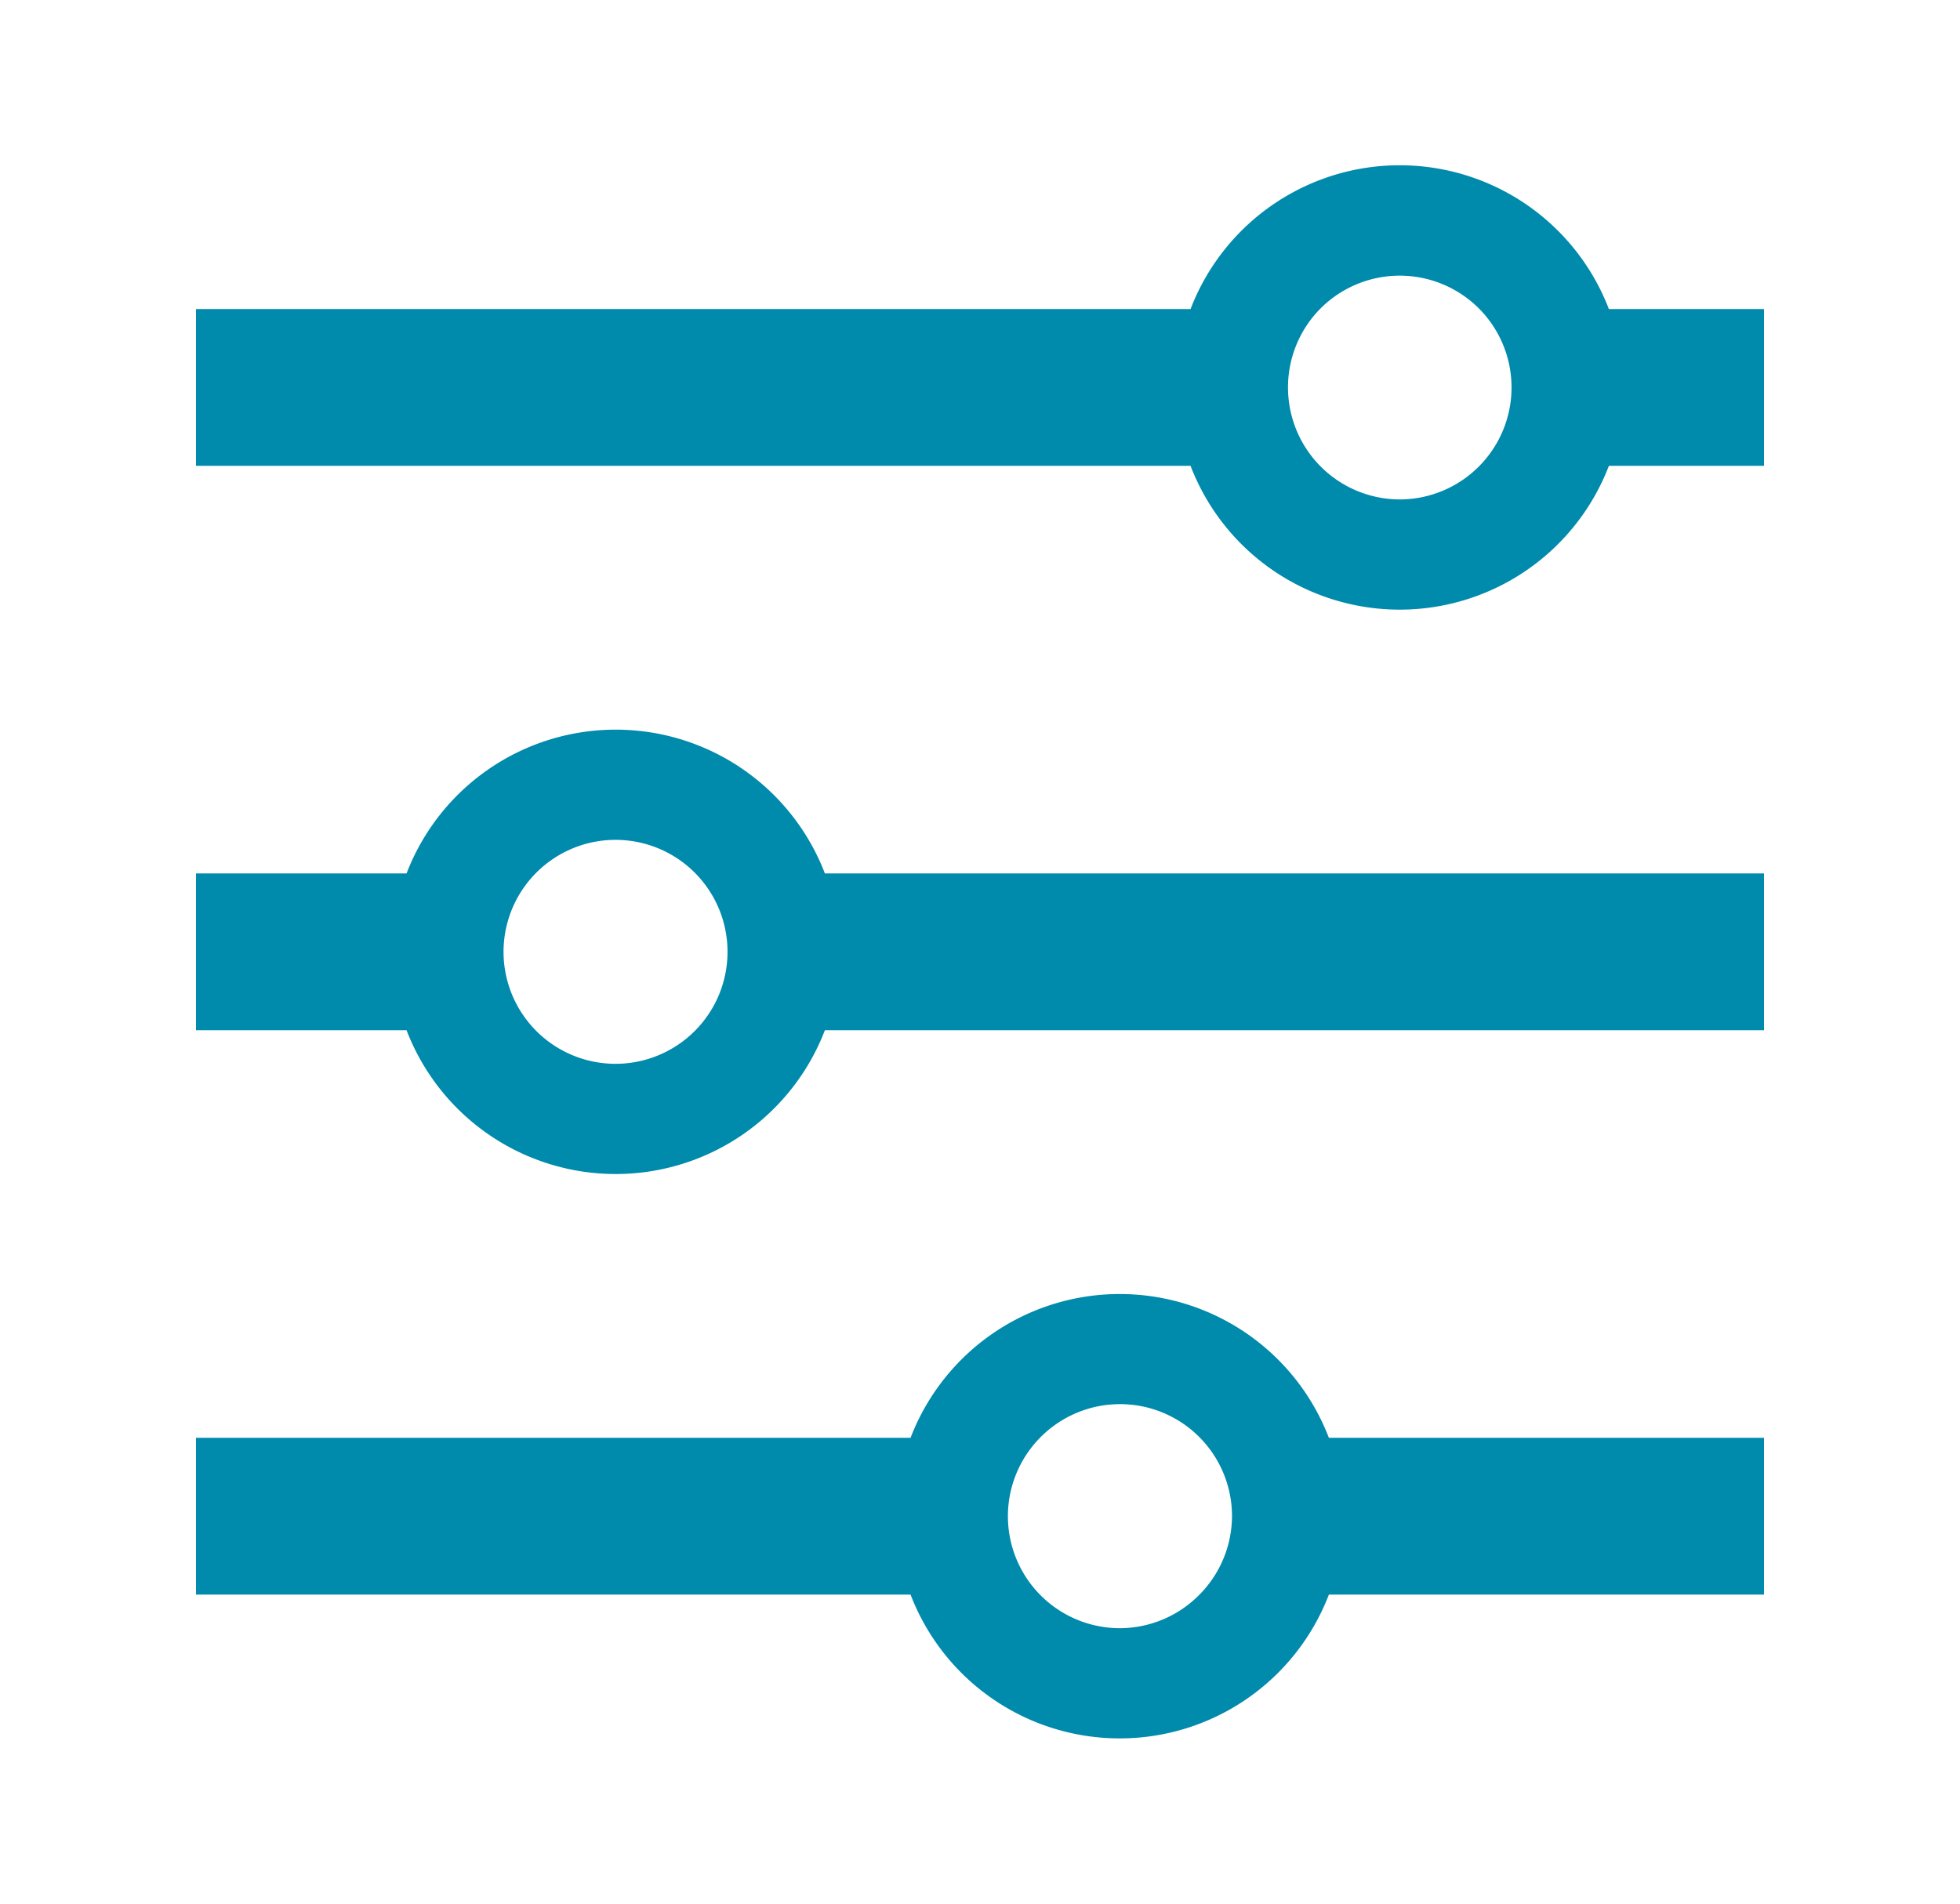
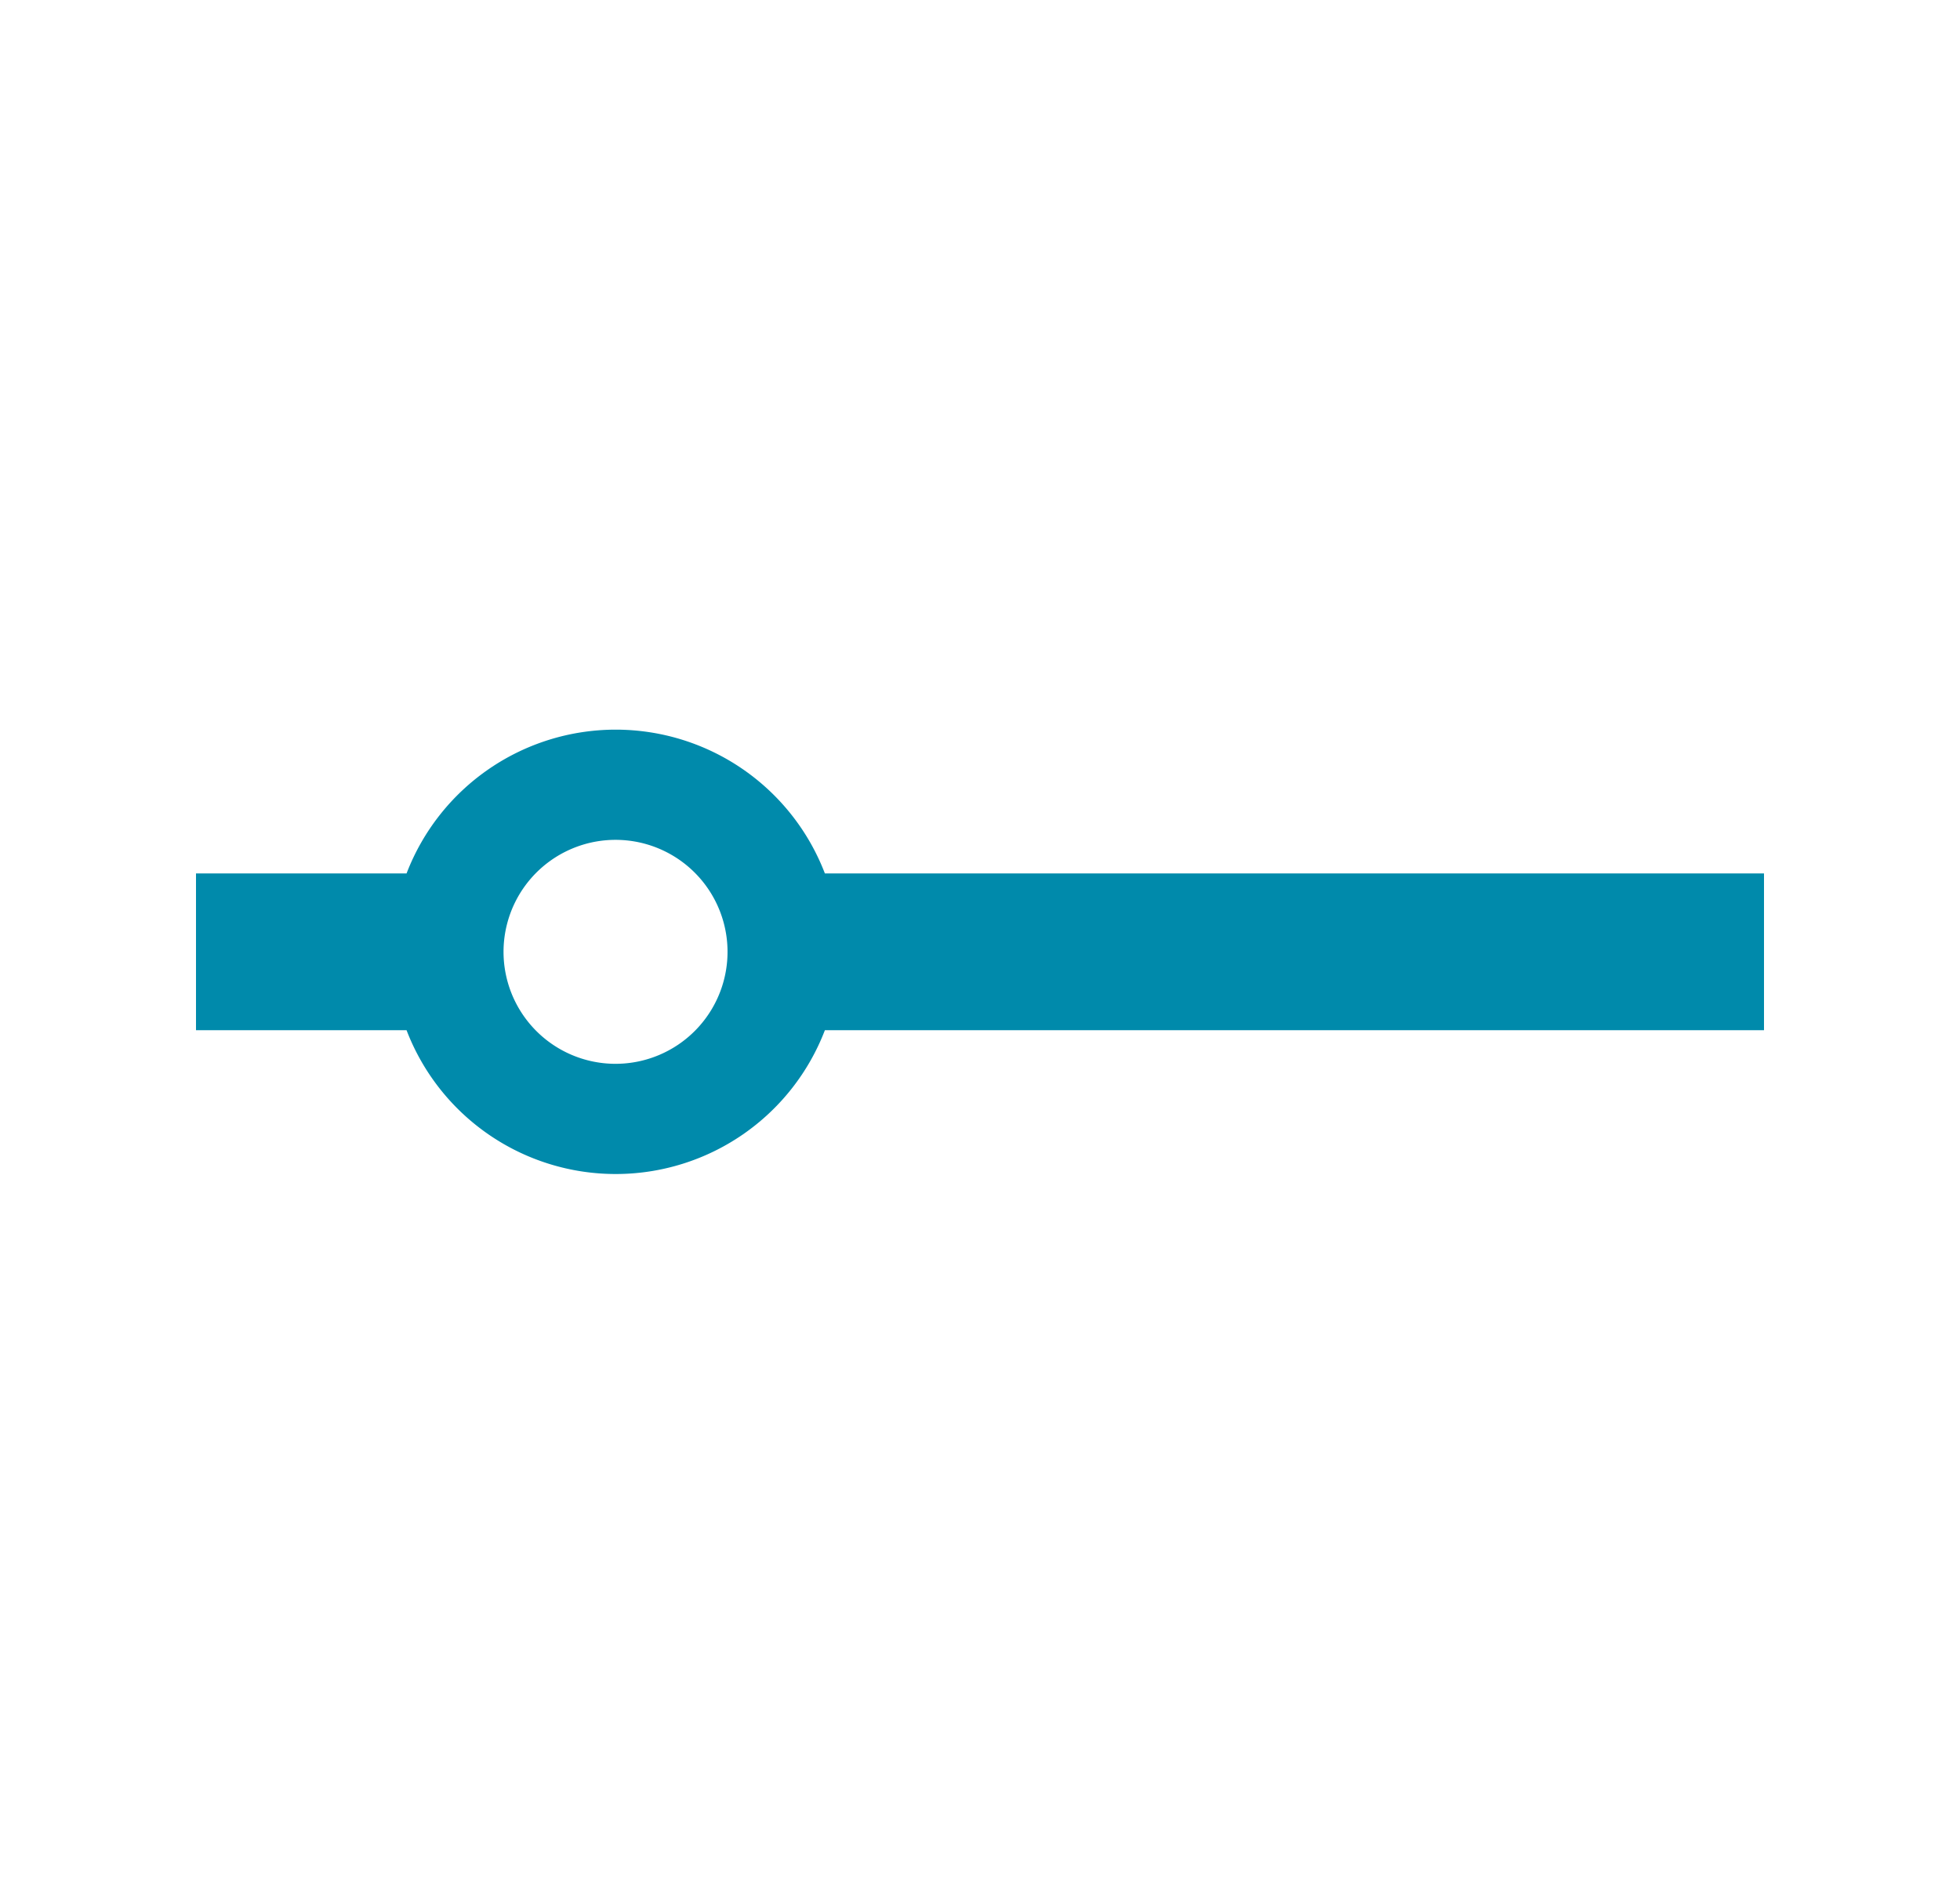
<svg xmlns="http://www.w3.org/2000/svg" id="圖層_1" data-name="圖層 1" width="35" height="34" viewBox="0 0 35 34">
  <defs>
    <style>
      .cls-1 {
        fill: #008aab;
      }
    </style>
  </defs>
  <g>
    <path class="cls-1" d="M14.73,15.6a4,4,0,0,0-7.47,0H3.5v2.8H7.26a4,4,0,0,0,7.47,0H31.5V15.6ZM11,19a2,2,0,1,1,1.42-.6A2,2,0,0,1,11,19Z" />
-     <path class="cls-1" d="M23.73,25.68a4,4,0,0,0-7.47,0H3.5v2.8H16.26a4,4,0,0,0,7.47,0H31.5v-2.8ZM20,29.08a2,2,0,0,1-1.43-.6,2,2,0,0,1,0-2.8A2,2,0,0,1,22,27.08a2,2,0,0,1-.58,1.4A2,2,0,0,1,20,29.08Z" />
-     <path class="cls-1" d="M28.73,5.52a4,4,0,0,0-7.47,0H3.5v2.8H21.26a4,4,0,0,0,7.47,0H31.5V5.52ZM25,8.92a2,2,0,0,1-2-2,2,2,0,0,1,.57-1.4,2,2,0,0,1,2.85,0,2,2,0,0,1,0,2.8A2,2,0,0,1,25,8.92Z" />
  </g>
</svg>